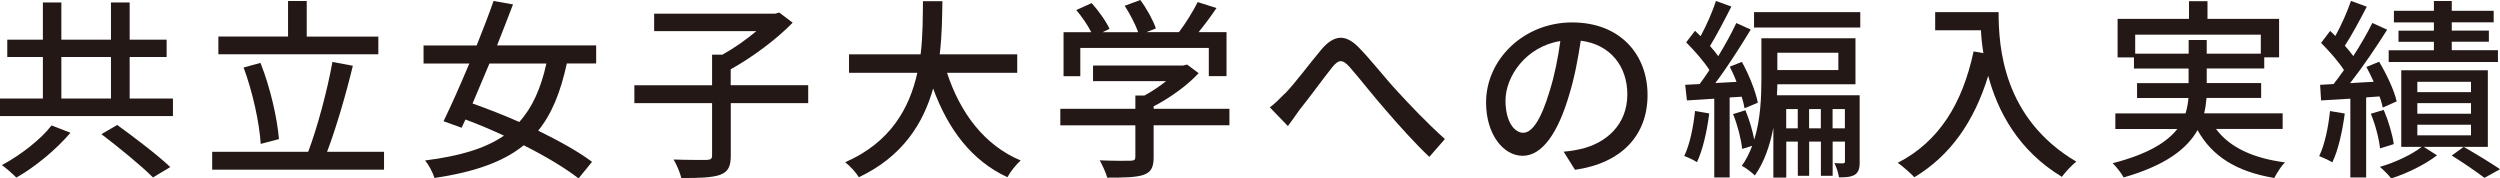
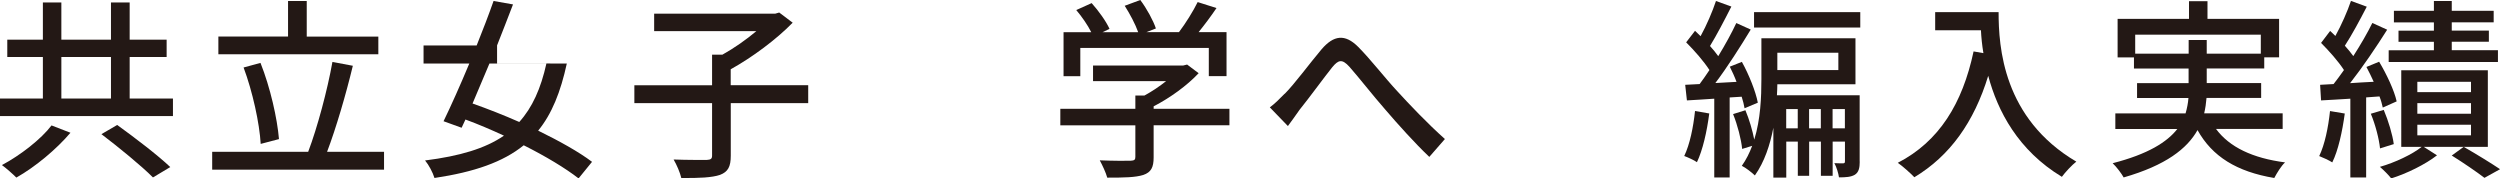
<svg xmlns="http://www.w3.org/2000/svg" id="uuid-146ce3a8-a259-4ac8-bd54-6e66c84fe9d2" data-name="レイヤー 2" width="128.35mm" height="9.16mm" viewBox="0 0 363.83 25.96">
  <defs>
    <style>
      .uuid-2bc4fa17-e4de-4f28-9f9a-fe62075a33ed {
        fill: #231815;
      }
    </style>
  </defs>
  <g id="uuid-f6819380-6614-490b-a638-7ea74f61d77d" data-name="レイヤー 1">
    <g>
      <path class="uuid-2bc4fa17-e4de-4f28-9f9a-fe62075a33ed" d="M25.17,14.34v2.55H0v-2.55H6.24v-6.05H1.06v-2.52H6.24V.36h2.69V5.77h7.22V.36h2.72V5.77h5.38v2.52h-5.38v6.05h6.3Zm-14.92,4.98c-2.02,2.38-5.1,4.96-7.87,6.52-.53-.53-1.48-1.37-2.1-1.82,2.69-1.43,5.71-3.78,7.22-5.77l2.74,1.06Zm-1.32-4.98h7.22v-6.05h-7.22v6.05Zm8.12,3.84c2.52,1.82,5.94,4.42,7.73,6.13l-2.52,1.51c-1.6-1.62-4.96-4.37-7.5-6.3l2.3-1.34Z" />
      <path class="uuid-2bc4fa17-e4de-4f28-9f9a-fe62075a33ed" d="M55.89,22.09v2.6H30.88v-2.6h13.97c1.34-3.53,2.8-8.99,3.53-13.08l2.97,.56c-1.01,4.2-2.46,9.13-3.75,12.52h8.29Zm-.84-14.2H31.78v-2.58h10.14V.14h2.72V5.32h10.42v2.58Zm-17.11,13.05c-.17-3-1.18-7.62-2.49-11.12l2.46-.67c1.43,3.58,2.44,8.09,2.69,11.09l-2.66,.7Z" />
-       <path class="uuid-2bc4fa17-e4de-4f28-9f9a-fe62075a33ed" d="M82.49,9.24c-.9,4.14-2.18,7.34-4.17,9.77,3.08,1.51,5.91,3.08,7.84,4.54l-1.96,2.41c-1.9-1.48-4.79-3.22-7.98-4.82-3.02,2.44-7.17,3.89-12.99,4.76-.25-.81-.81-1.88-1.37-2.55,5.07-.64,8.76-1.74,11.48-3.61-1.88-.87-3.78-1.68-5.6-2.35l-.56,1.2-2.63-.95c1.09-2.24,2.44-5.26,3.75-8.4h-6.66v-2.63h7.73c.9-2.24,1.76-4.48,2.46-6.47l2.83,.5c-.7,1.85-1.51,3.89-2.32,5.96h14.42v2.63h-4.26Zm-11.26,0c-.84,2.02-1.68,4-2.46,5.82,2.16,.76,4.51,1.68,6.8,2.69,1.9-2.1,3.14-4.87,3.95-8.51h-8.29Z" />
+       <path class="uuid-2bc4fa17-e4de-4f28-9f9a-fe62075a33ed" d="M82.49,9.24c-.9,4.14-2.18,7.34-4.17,9.77,3.08,1.51,5.91,3.08,7.84,4.54l-1.96,2.41c-1.9-1.48-4.79-3.22-7.98-4.82-3.02,2.44-7.17,3.89-12.99,4.76-.25-.81-.81-1.88-1.37-2.55,5.07-.64,8.76-1.74,11.48-3.61-1.88-.87-3.78-1.68-5.6-2.35l-.56,1.2-2.63-.95c1.09-2.24,2.44-5.26,3.75-8.4h-6.66v-2.63h7.73c.9-2.24,1.76-4.48,2.46-6.47l2.83,.5c-.7,1.85-1.51,3.89-2.32,5.96v2.63h-4.26Zm-11.26,0c-.84,2.02-1.68,4-2.46,5.82,2.16,.76,4.51,1.68,6.8,2.69,1.9-2.1,3.14-4.87,3.95-8.51h-8.29Z" />
      <path class="uuid-2bc4fa17-e4de-4f28-9f9a-fe62075a33ed" d="M117.63,15.01h-11.28v7.64c0,1.6-.39,2.35-1.57,2.8-1.15,.39-3.02,.48-5.63,.45-.17-.76-.67-1.93-1.12-2.69,2.1,.08,4.2,.06,4.84,.06,.59-.03,.76-.17,.76-.64v-7.62h-11.31v-2.6h11.31V7.95h1.51c1.71-.95,3.5-2.21,4.93-3.42h-14.87V1.99h17.61l.59-.17,1.96,1.48c-2.38,2.44-5.88,5.04-9.02,6.78v2.32h11.28v2.6Z" />
-       <path class="uuid-2bc4fa17-e4de-4f28-9f9a-fe62075a33ed" d="M137.82,10.58c1.9,5.82,5.43,10.56,10.72,12.77-.64,.56-1.51,1.65-1.93,2.44-5.24-2.44-8.62-6.97-10.81-12.91-1.43,5.07-4.45,9.91-10.81,12.91-.42-.7-1.26-1.62-1.99-2.18,6.66-2.91,9.38-7.95,10.5-13.02h-9.94v-2.69h10.42c.34-2.8,.31-5.49,.34-7.73h2.83c-.03,2.27-.06,4.96-.39,7.73h11.28v2.69h-10.22Z" />
      <path class="uuid-2bc4fa17-e4de-4f28-9f9a-fe62075a33ed" d="M178.92,18.23h-11.03v4.68c0,1.43-.36,2.16-1.51,2.55-1.15,.36-2.8,.39-5.24,.39-.2-.73-.7-1.79-1.09-2.52,1.96,.08,3.92,.08,4.48,.06,.56-.03,.7-.14,.7-.56v-4.59h-10.92v-2.41h10.92v-1.93h1.32c1.09-.59,2.21-1.34,3.16-2.1h-10.64v-2.27h13.13l.56-.14,1.68,1.26c-1.68,1.79-4.14,3.58-6.55,4.82v.36h11.03v2.41Zm-21.7-7.14h-2.44V4.68h4.03c-.5-1.01-1.37-2.27-2.18-3.22l2.24-1.01c1.01,1.12,2.13,2.69,2.6,3.75l-1.01,.48h5.18c-.39-1.12-1.2-2.66-1.96-3.84l2.27-.84c.95,1.26,1.9,3.02,2.27,4.14l-1.37,.53h4.73c.98-1.29,2.07-3.05,2.72-4.37l2.74,.87c-.81,1.2-1.74,2.44-2.6,3.5h4.06v6.41h-2.58V6.97h-18.7v4.12Z" />
      <path class="uuid-2bc4fa17-e4de-4f28-9f9a-fe62075a33ed" d="M186.96,13.66c1.43-1.43,3.67-4.48,5.38-6.5,1.76-2.04,3.39-2.27,5.32-.34,1.76,1.76,3.95,4.59,5.68,6.44,1.74,1.9,4.37,4.68,6.94,6.97l-2.27,2.6c-2.07-1.96-4.56-4.73-6.41-6.89-1.79-2.04-3.89-4.73-5.21-6.22-1.09-1.2-1.62-1.01-2.52,.08-1.23,1.54-3.39,4.51-4.73,6.16-.59,.84-1.23,1.74-1.71,2.38l-2.63-2.72c.76-.56,1.37-1.18,2.16-1.99Z" />
-       <path class="uuid-2bc4fa17-e4de-4f28-9f9a-fe62075a33ed" d="M229.21,24.7l-1.65-2.63c.95-.08,1.79-.22,2.49-.39,3.58-.81,6.78-3.44,6.78-7.95,0-4.06-2.46-7.28-6.78-7.81-.39,2.52-.87,5.24-1.68,7.87-1.68,5.71-4,8.88-6.78,8.88s-5.32-3.08-5.32-7.76c0-6.27,5.49-11.65,12.52-11.65s10.98,4.7,10.98,10.56-3.75,9.91-10.56,10.89Zm-7.53-5.38c1.26,0,2.58-1.82,3.86-6.13,.7-2.21,1.2-4.76,1.54-7.22-5.04,.81-7.98,5.18-7.98,8.65,0,3.22,1.37,4.7,2.58,4.7Z" />
      <path class="uuid-2bc4fa17-e4de-4f28-9f9a-fe62075a33ed" d="M248.75,16.52c-.34,2.63-.95,5.32-1.79,7.08-.39-.28-1.37-.73-1.85-.9,.81-1.68,1.32-4.17,1.57-6.55l2.07,.36Zm2.97-2.32v11.62h-2.24V14.36c-1.43,.08-2.8,.2-3.98,.25l-.25-2.27,2.1-.11c.45-.62,.95-1.29,1.43-2.04-.81-1.26-2.18-2.83-3.39-4.03l1.29-1.68c.28,.25,.53,.5,.81,.78,.87-1.57,1.74-3.61,2.24-5.12l2.24,.81c-.98,1.93-2.16,4.2-3.11,5.74,.45,.5,.87,1.01,1.2,1.48,1.01-1.65,1.96-3.39,2.63-4.82l2.1,.95c-1.51,2.49-3.42,5.49-5.15,7.78l3.08-.17c-.28-.76-.64-1.54-.98-2.21l1.76-.7c1.04,1.88,2.02,4.34,2.32,5.94l-1.93,.81c-.08-.48-.22-1.06-.42-1.68l-1.76,.11Zm18.93,9.32c0,.9-.14,1.54-.7,1.9-.56,.34-1.32,.39-2.32,.39-.08-.59-.36-1.51-.67-2.07,.59,.03,1.09,.03,1.29,.03,.2-.03,.25-.08,.25-.31v-2.86h-1.79v4.98h-1.71v-4.98h-1.71v4.98h-1.65v-4.98h-1.68v5.24h-1.88v-7.25c-.48,2.49-1.29,4.96-2.69,6.94-.42-.42-1.37-1.15-1.9-1.4,.64-.9,1.12-1.88,1.51-2.91l-1.46,.45c-.14-1.4-.67-3.47-1.32-5.07l1.79-.56c.56,1.32,1.04,2.97,1.29,4.28,.92-2.97,1.04-6.22,1.04-8.79V5.57h13.69v6.69h-11.37c0,.5-.03,1.04-.06,1.6h12.04v9.66Zm.08-21.76v2.24h-15.46V1.76h15.46Zm-12.07,5.91v2.52h8.88v-2.52h-8.88Zm2.97,11v-2.8h-1.68v2.8h1.68Zm3.36,0v-2.8h-1.71v2.8h1.71Zm3.5,0v-2.8h-1.79v2.8h1.79Z" />
      <path class="uuid-2bc4fa17-e4de-4f28-9f9a-fe62075a33ed" d="M290.86,1.76c0,5.07,.64,15.46,11.31,21.76-.59,.45-1.65,1.57-2.1,2.21-6.36-3.84-9.35-9.55-10.72-14.7-2.07,6.75-5.57,11.65-10.75,14.76-.5-.53-1.71-1.62-2.41-2.1,6.02-3.11,9.41-8.62,11.03-16.21l1.43,.25c-.2-1.18-.31-2.32-.36-3.33h-6.66V1.76h9.24Z" />
      <path class="uuid-2bc4fa17-e4de-4f28-9f9a-fe62075a33ed" d="M322.5,18.76c1.96,2.66,5.35,4.26,10.05,4.87-.56,.5-1.2,1.57-1.57,2.27-5.46-.92-9.02-3.11-11.17-6.97-1.51,2.69-4.59,5.12-10.75,6.89-.28-.53-1.04-1.54-1.6-2.07,5.15-1.32,7.92-3.08,9.41-4.98h-9.02v-2.27h10.22c.22-.76,.36-1.48,.42-2.24h-7.48v-2.16h7.5v-2.13h-7.95v-1.62h-2.38V2.74h10.39V.17h2.69V2.74h10.42v5.6h-2.16v1.62h-8.37v2.13h7.92v2.16h-7.95c-.06,.76-.17,1.51-.34,2.24h11.42v2.27h-9.72Zm-3.98-10.95v-1.99h2.63v1.99h7.87v-2.77h-18.28v2.77h7.78Z" />
      <path class="uuid-2bc4fa17-e4de-4f28-9f9a-fe62075a33ed" d="M341.24,16.52c-.36,2.63-.95,5.35-1.82,7.11-.42-.28-1.4-.73-1.9-.92,.81-1.68,1.32-4.17,1.57-6.55l2.16,.36Zm3.11-2.32v11.62h-2.3V14.36c-1.54,.08-3,.2-4.26,.25l-.14-2.27,1.96-.11c.48-.62,1.01-1.32,1.51-2.04-.81-1.26-2.16-2.77-3.33-3.95l1.32-1.74c.25,.22,.5,.48,.76,.73,.87-1.57,1.76-3.58,2.27-5.1l2.3,.84c-.98,1.9-2.18,4.14-3.19,5.68,.48,.53,.9,1.04,1.23,1.51,1.06-1.65,2.07-3.39,2.77-4.82l2.16,.98c-1.57,2.49-3.58,5.46-5.4,7.78,1.09-.08,2.27-.14,3.44-.2-.34-.76-.7-1.48-1.06-2.16l1.85-.76c1.09,1.82,2.21,4.2,2.55,5.77l-2.02,.9c-.11-.48-.25-1.04-.48-1.62l-1.93,.14Zm2.02,7.39c-.14-1.37-.67-3.44-1.34-5.04l1.88-.56c.67,1.57,1.29,3.64,1.46,4.98l-1.99,.62Zm15.68-.22h-9.32l1.93,1.23c-1.68,1.32-4.42,2.66-6.66,3.36-.39-.5-1.12-1.23-1.65-1.68,2.18-.62,4.73-1.82,6.08-2.91h-2.97V10.22h12.6v11.14Zm1.48-12.35h-15.9v-1.71h6.58v-1.23h-5.15v-1.62h5.15v-1.2h-5.82V1.57h5.82V.14h2.6V1.57h6.1v1.68h-6.1v1.2h5.4v1.62h-5.4v1.23h6.72v1.71Zm-3.92,2.88h-7.81v1.51h7.81v-1.51Zm0,3.11h-7.81v1.54h7.81v-1.54Zm0,3.14h-7.81v1.54h7.81v-1.54Zm-1.06,3.22c1.85,1.06,4,2.38,5.29,3.25l-2.27,1.26c-1.09-.84-3.05-2.18-4.76-3.25l1.74-1.26Z" />
    </g>
  </g>
</svg>